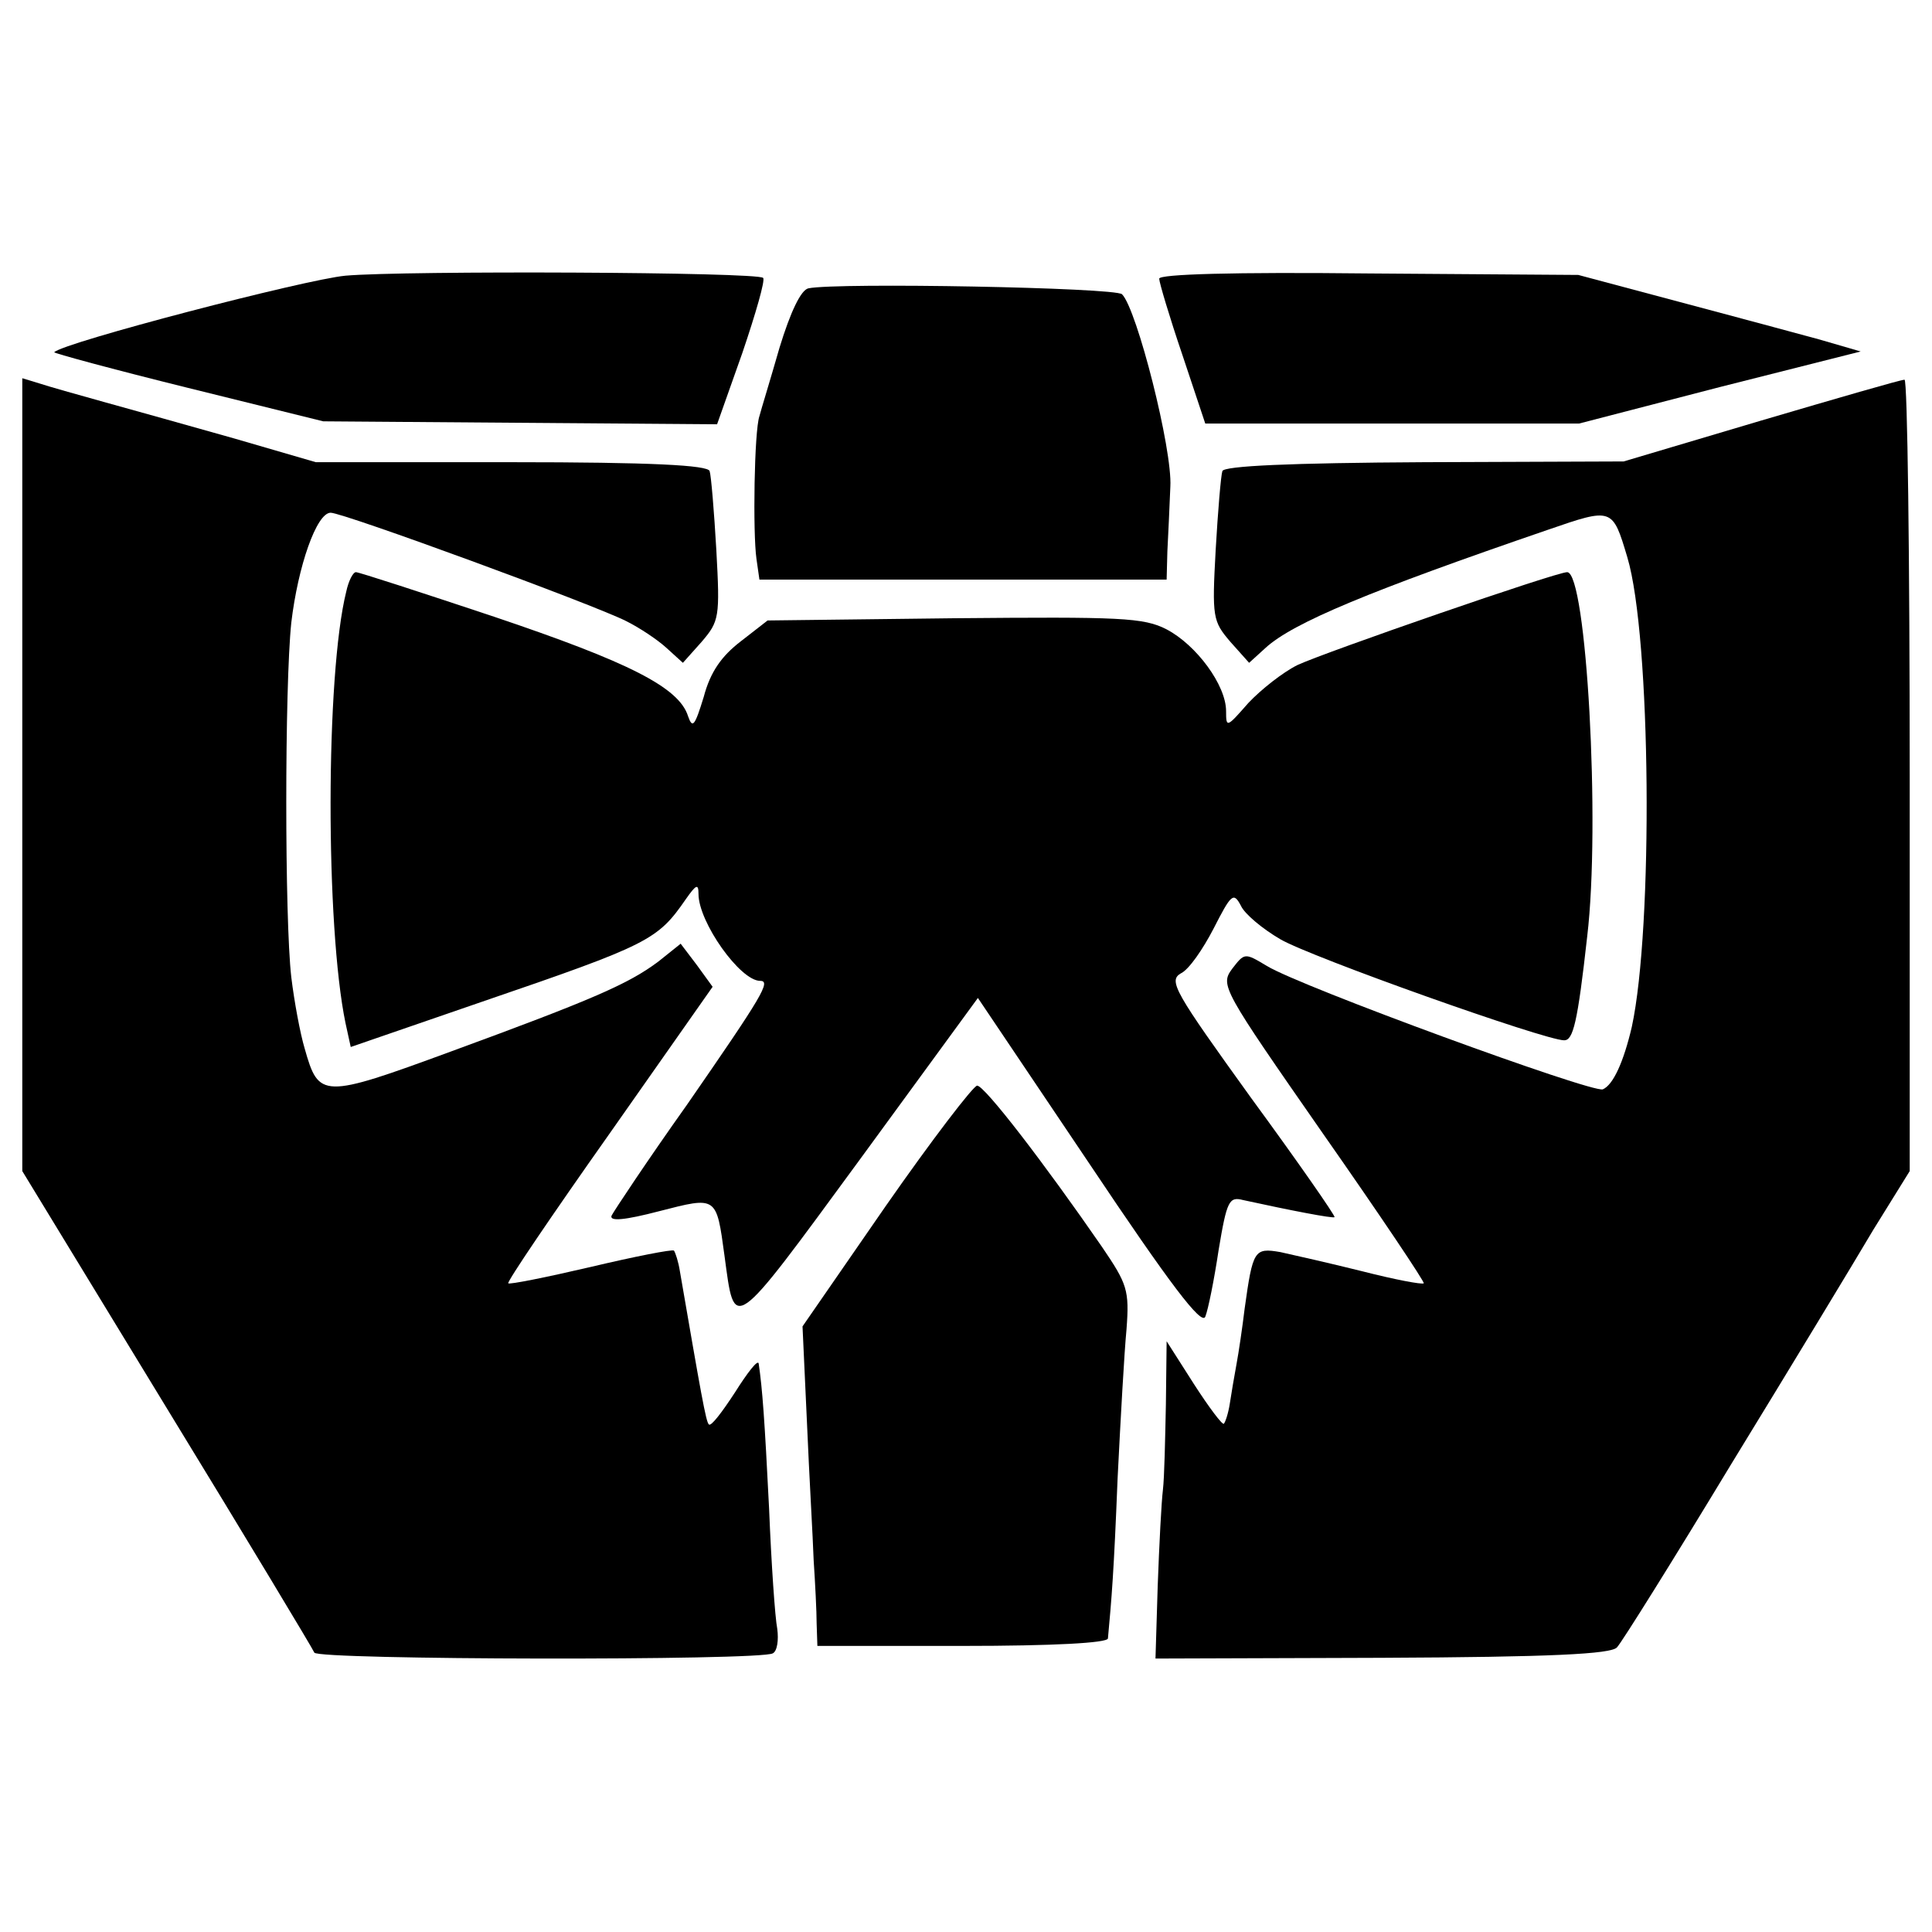
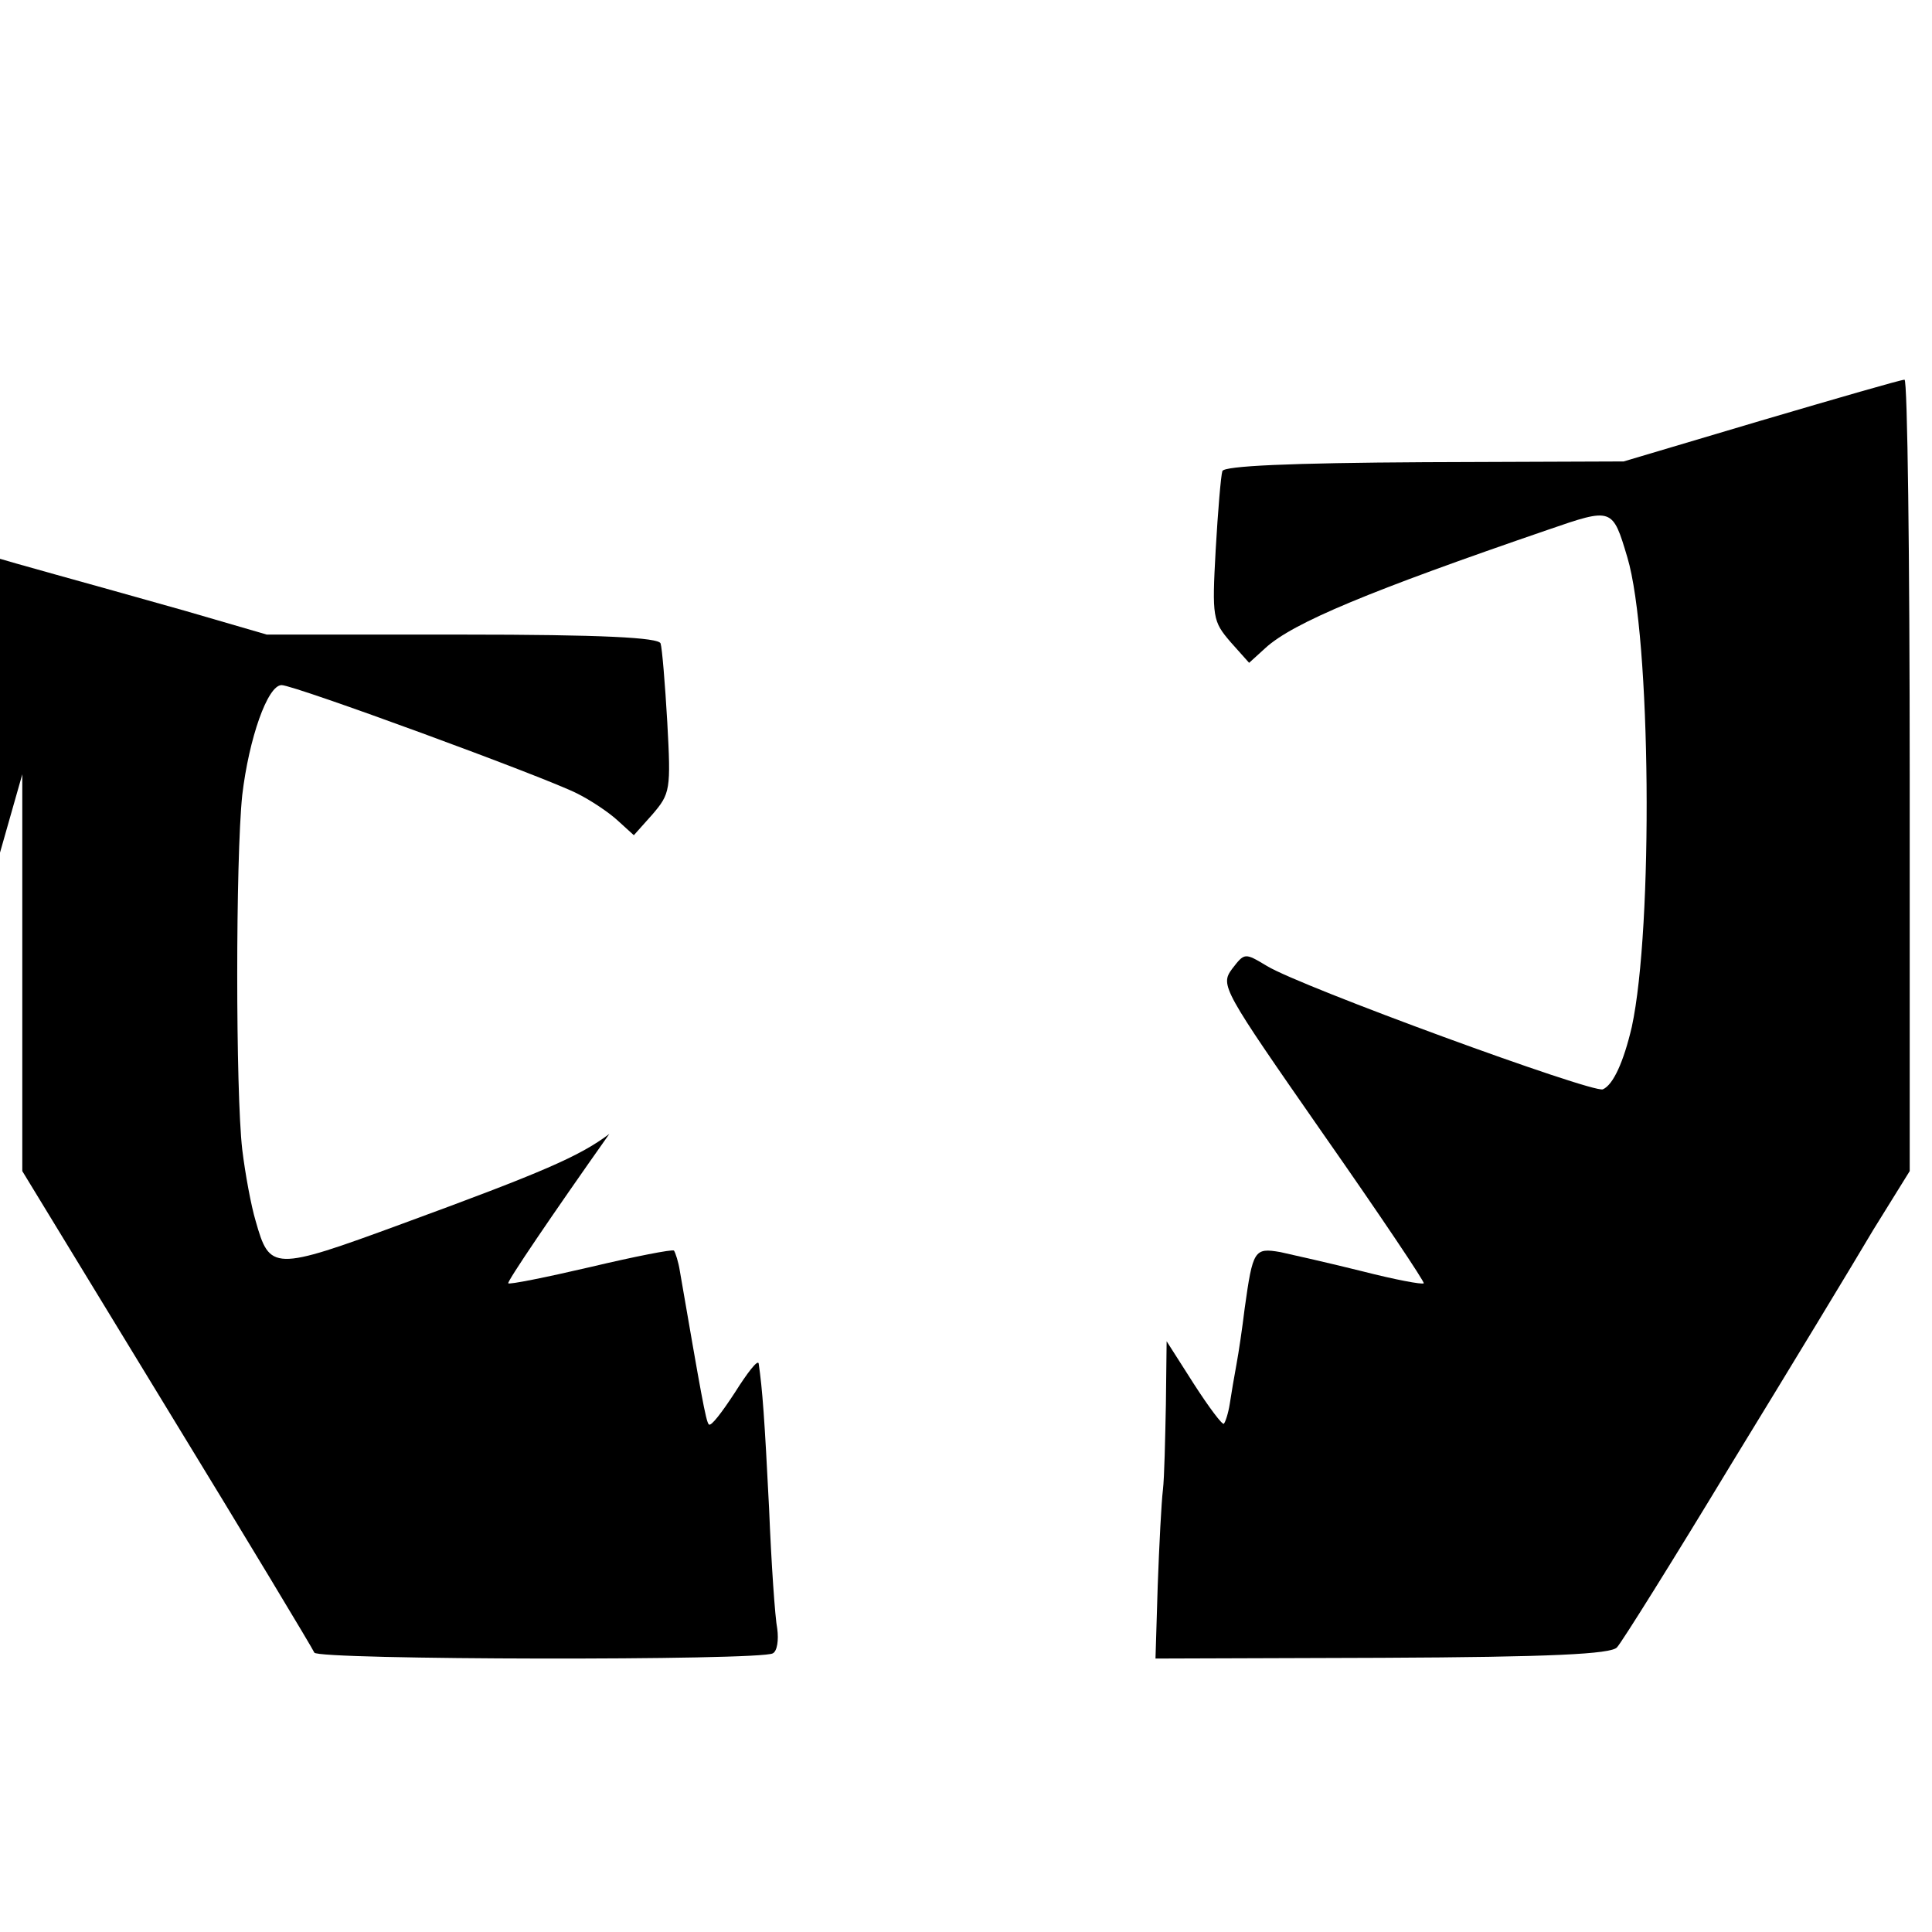
<svg xmlns="http://www.w3.org/2000/svg" version="1.0" width="260pt" height="260pt" viewBox="0 0 260 260" preserveAspectRatio="xMidYMid meet">
  <g transform="translate(0,260) scale(0.1,-0.1)" fill="#000000" stroke="none">
-     <path d="M465 2229 c-54 -5 -380 -90 -392 -103 -2 -1 79 -23 180 -48 l182 -45 265 -2 265 -2 34 96 c18 53 31 98 28 101 -7 8 -482 10 -562 3z" />
-     <path d="M1560 2225 c0 -5 14 -52 31 -102 l31 -93 251 0 252 0 189 49 190 48 -55 16 c-29 8 -115 31 -190 51 l-135 36 -282 2 c-183 2 -282 -1 -282 -7z" />
-     <path d="M1088 2212 c-10 -2 -24 -31 -39 -80 -12 -42 -25 -84 -27 -92 -7 -20 -9 -157 -4 -192 l4 -28 274 0 274 0 1 38 c1 20 3 60 4 87 3 50 -45 239 -65 259 -9 9 -382 16 -422 8z" />
-     <path d="M30 1558 l0 -534 195 -320 c107 -175 196 -323 198 -328 3 -10 601 -11 617 -1 6 3 8 18 6 33 -3 15 -8 88 -11 162 -6 120 -9 161 -14 195 -1 6 -15 -12 -32 -39 -17 -26 -32 -46 -35 -43 -4 3 -11 44 -39 206 -2 13 -6 25 -8 28 -2 2 -53 -8 -112 -22 -60 -14 -110 -24 -111 -22 -2 2 59 92 136 201 l139 198 -21 29 -22 29 -30 -24 c-40 -30 -88 -51 -279 -121 -174 -64 -178 -63 -197 4 -6 20 -14 63 -18 96 -9 78 -9 391 0 477 9 76 34 148 53 148 17 0 355 -124 398 -146 18 -9 42 -25 54 -36 l22 -20 25 28 c24 28 25 33 20 124 -3 52 -7 100 -9 106 -2 8 -79 12 -267 12 l-263 0 -110 32 c-60 17 -139 39 -175 49 -36 10 -75 21 -87 25 l-23 7 0 -533z" />
+     <path d="M30 1558 l0 -534 195 -320 c107 -175 196 -323 198 -328 3 -10 601 -11 617 -1 6 3 8 18 6 33 -3 15 -8 88 -11 162 -6 120 -9 161 -14 195 -1 6 -15 -12 -32 -39 -17 -26 -32 -46 -35 -43 -4 3 -11 44 -39 206 -2 13 -6 25 -8 28 -2 2 -53 -8 -112 -22 -60 -14 -110 -24 -111 -22 -2 2 59 92 136 201 c-40 -30 -88 -51 -279 -121 -174 -64 -178 -63 -197 4 -6 20 -14 63 -18 96 -9 78 -9 391 0 477 9 76 34 148 53 148 17 0 355 -124 398 -146 18 -9 42 -25 54 -36 l22 -20 25 28 c24 28 25 33 20 124 -3 52 -7 100 -9 106 -2 8 -79 12 -267 12 l-263 0 -110 32 c-60 17 -139 39 -175 49 -36 10 -75 21 -87 25 l-23 7 0 -533z" />
    <path d="M2370 2034 l-185 -55 -268 -1 c-181 -1 -270 -5 -272 -12 -2 -6 -6 -54 -9 -106 -5 -91 -4 -96 20 -124 l25 -28 22 20 c37 34 141 77 380 159 87 30 87 30 107 -37 32 -107 35 -498 6 -632 -11 -47 -25 -78 -39 -84 -15 -5 -406 138 -452 166 -30 18 -30 18 -47 -4 -16 -22 -13 -27 122 -221 77 -110 138 -201 136 -202 -2 -2 -39 5 -82 16 -44 11 -93 22 -111 26 -35 6 -37 3 -48 -76 -3 -25 -8 -59 -11 -75 -3 -16 -7 -40 -9 -53 -2 -13 -6 -25 -8 -27 -2 -2 -20 22 -40 53 l-37 58 -1 -85 c-1 -47 -2 -98 -4 -115 -2 -16 -5 -74 -7 -129 l-3 -98 305 1 c227 1 308 5 316 14 6 6 76 118 154 247 79 129 165 271 191 315 l49 79 0 533 c0 293 -3 533 -7 532 -5 0 -91 -25 -193 -55z" />
-     <path d="M466 1804 c-28 -112 -28 -451 -1 -581 l7 -32 177 61 c225 77 236 83 274 138 14 20 17 21 17 7 0 -38 56 -117 83 -117 15 0 3 -20 -98 -166 -54 -76 -99 -144 -102 -150 -3 -8 18 -6 64 6 78 20 77 21 88 -60 14 -103 8 -108 181 128 l160 219 150 -223 c109 -163 151 -218 156 -206 4 10 12 50 18 90 11 66 14 72 33 67 64 -14 121 -25 123 -23 1 2 -49 74 -112 160 -103 143 -112 158 -95 168 11 5 30 33 44 60 24 47 27 50 37 31 5 -11 29 -31 53 -45 41 -24 356 -136 382 -136 12 0 18 23 31 140 18 151 -1 490 -27 490 -15 0 -324 -107 -363 -125 -20 -10 -49 -33 -66 -51 -29 -33 -30 -34 -30 -11 0 35 -40 89 -80 110 -31 16 -62 17 -286 15 l-251 -3 -36 -28 c-26 -20 -41 -41 -50 -75 -12 -39 -15 -43 -21 -26 -12 39 -80 73 -261 134 -99 33 -182 60 -186 60 -4 0 -10 -12 -13 -26z" />
-     <path d="M1192 977 l-112 -162 6 -130 c3 -71 8 -155 9 -185 2 -30 4 -69 4 -85 l1 -30 195 0 c123 0 195 4 196 10 5 54 8 89 13 215 4 80 9 170 12 201 4 53 1 61 -33 111 -78 113 -158 217 -168 217 -5 0 -61 -73 -123 -162z" />
  </g>
</svg>